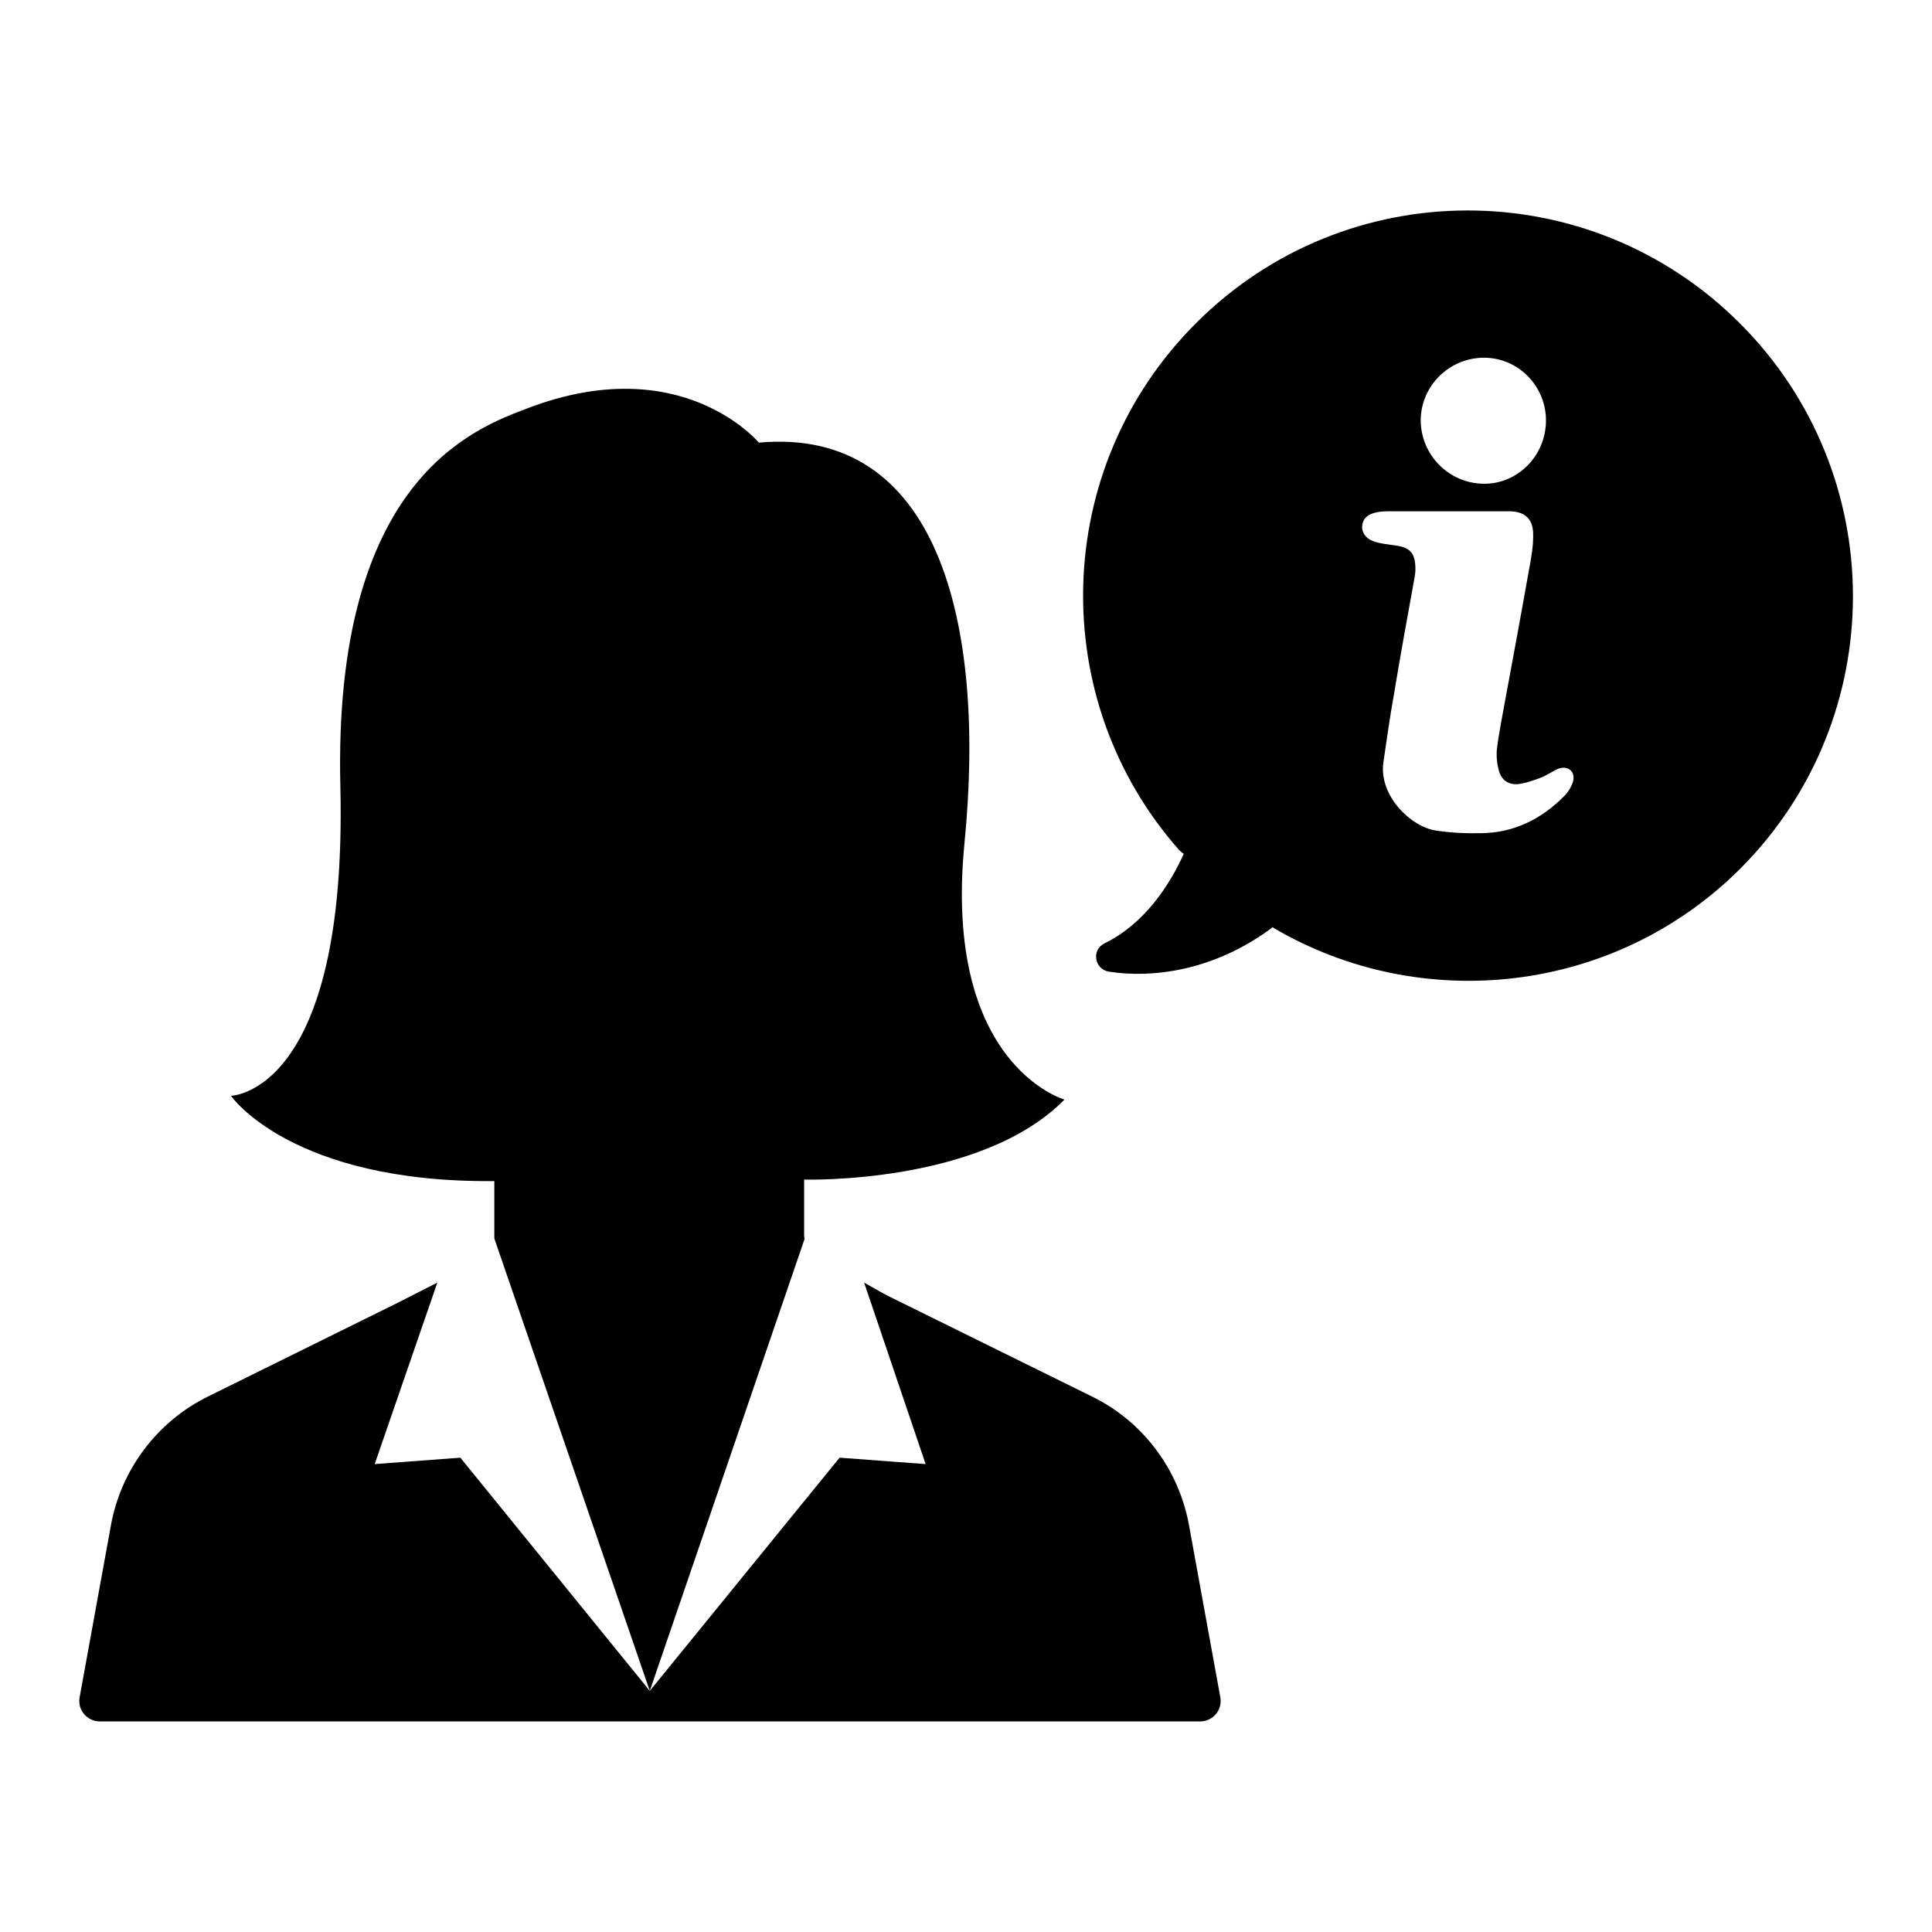
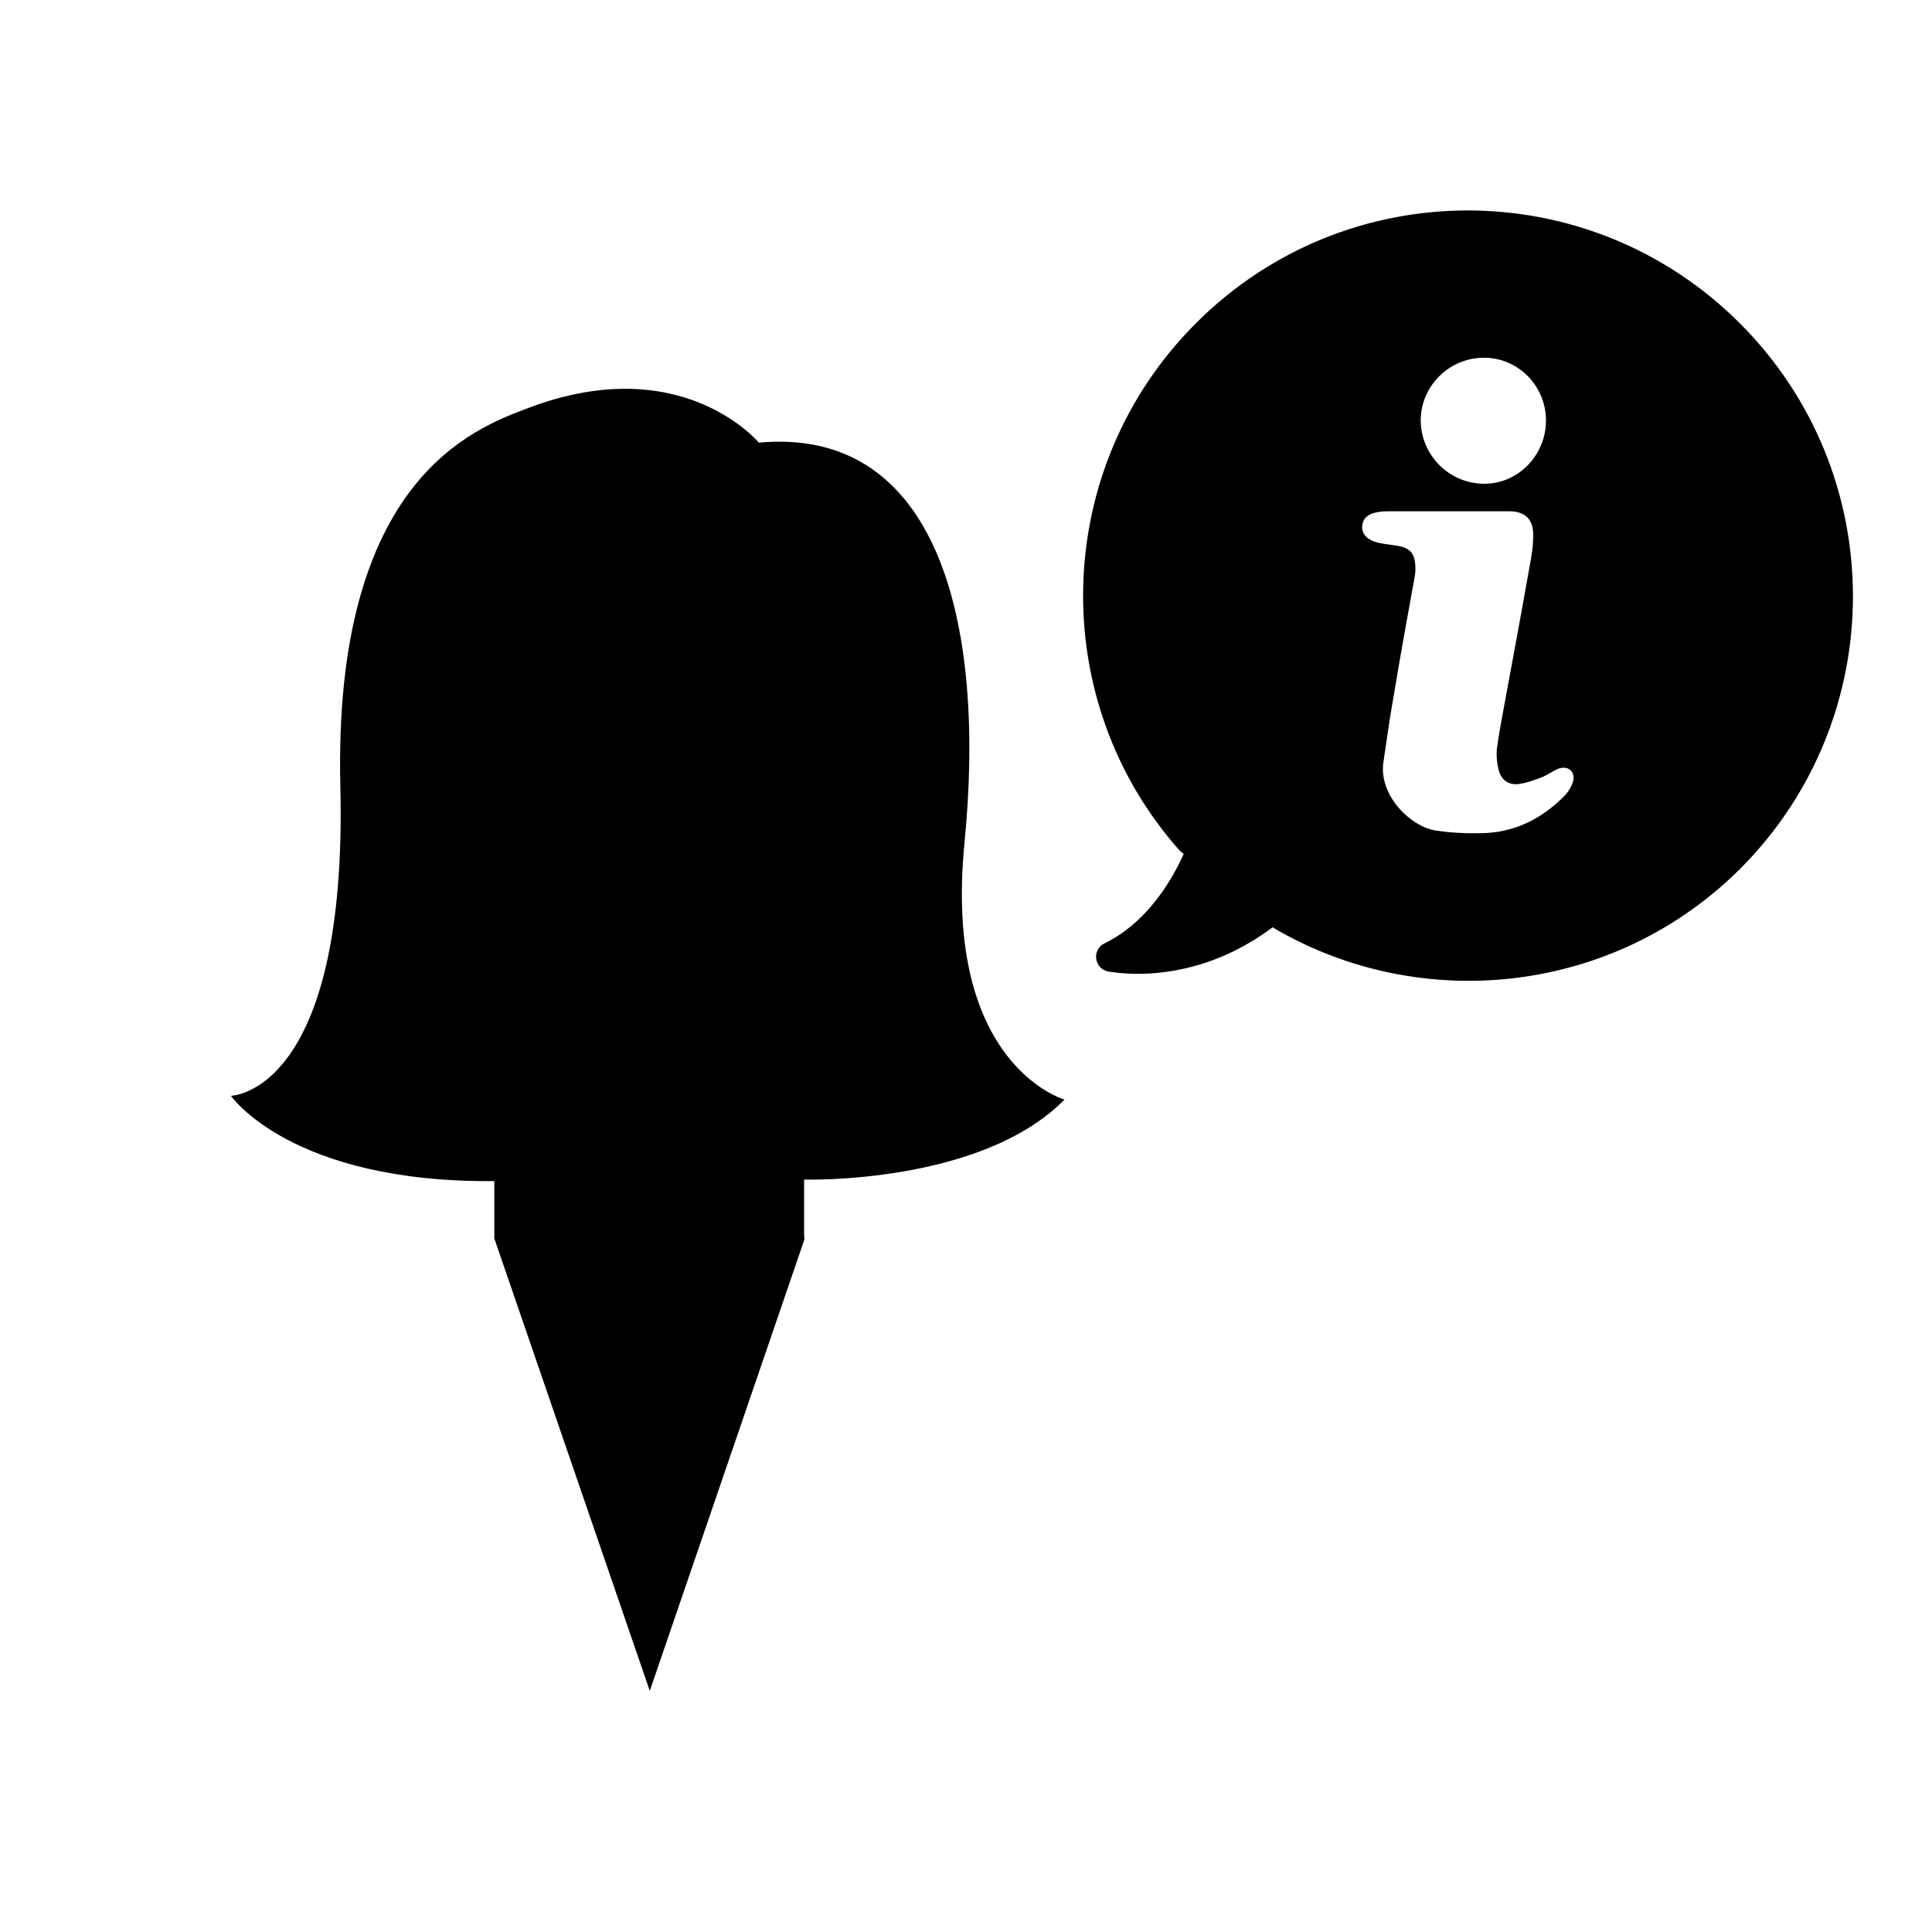
<svg xmlns="http://www.w3.org/2000/svg" id="Capa_1" x="0px" y="0px" viewBox="0 0 512 512" style="enable-background:new 0 0 512 512;" xml:space="preserve">
  <g>
    <g>
      <g>
        <path d="M213.1,327.4v-14.8c0,0,46.8,1.4,69-21.2c0,0-32.3-9.1-26.5-68c5.8-58.8-7.2-110.4-54.5-106.1c0,0-20.5-24.7-61.3-9.1     c-14,5.3-51.6,18.8-49.6,100.3c1.9,81.4-29,81.9-29,81.9S77.1,313.5,131,313v15.2l41.2,119.9l41-119.7L213.1,327.4z M213.1,327.4     " />
      </g>
      <g>
-         <path d="M315.1,404.2c-2.7-14.8-12.2-27.5-25.7-34.1l-51.7-25.5c-3-1.4-5.9-3.1-8.7-4.7l16.3,48.1l-22.8-1.7l-50.3,61.8     L122,386.3L99.3,388l16.6-48.1l-10.4,5.3l-50.4,24.9c-13.4,6.6-23,19.3-25.7,34.1l-8.3,45.6c-0.6,3.4,2,6.4,5.4,6.4H318     c3.5,0,6-3.1,5.4-6.4L315.1,404.2z M315.1,404.2" />
-       </g>
+         </g>
      <g>
        <path d="M461.1,85.7c-39.9-39.9-104.4-39.9-144.2,0c-38.3,38.3-39.8,99.7-4.3,139.7l1.1,0.9c-3.8,8.4-10.5,18.6-21,23.7     c-3.5,1.7-2.7,6.9,1.2,7.5c11.5,1.8,28-0.2,43.4-11.8l0.2,0.2c39.1,23,90.3,17.7,123.8-15.8C501,190.2,501,125.6,461.1,85.7     L461.1,85.7z M393.3,94.8c9.1,0,16.5,7.6,16.4,16.8c-0.1,9.2-7.5,16.7-16.5,16.6c-9.3-0.1-16.7-7.7-16.7-16.9     C376.6,102.2,384.1,94.8,393.3,94.8L393.3,94.8z M416.9,207c-0.4,1.4-1.3,2.9-2.3,3.9c-6,6.1-13.3,9.8-22,9.9     c-4,0.1-8.2-0.1-12.1-0.7c-6.6-1-15.1-9.2-13.9-18c0.9-6,1.7-12,2.8-18c1.7-10.4,3.6-20.7,5.5-31.2c0.1-0.7,0.2-1.3,0.2-2     c0-4.3-1.3-5.9-5.7-6.4c-1.8-0.3-3.7-0.4-5.5-1.1c-2.1-0.8-3.1-2.4-2.9-4.1c0.2-1.8,1.3-3,3.7-3.5c1.2-0.3,2.5-0.3,3.7-0.3H400     c3.8,0,6.2,1.8,6.3,5.8c0.1,3.3-0.5,6.5-1.1,9.7c-2.1,11.9-4.3,23.7-6.5,35.6c-0.7,3.9-1.5,7.9-2,11.8c-0.2,1.9,0,3.9,0.5,5.8     c0.7,2.5,2.5,3.8,5,3.6c2.1-0.2,4.2-1,6.1-1.7c1.6-0.6,3.1-1.7,4.7-2.4C415.6,202.8,417.5,204.5,416.9,207L416.9,207z M416.9,207     " />
      </g>
    </g>
  </g>
</svg>